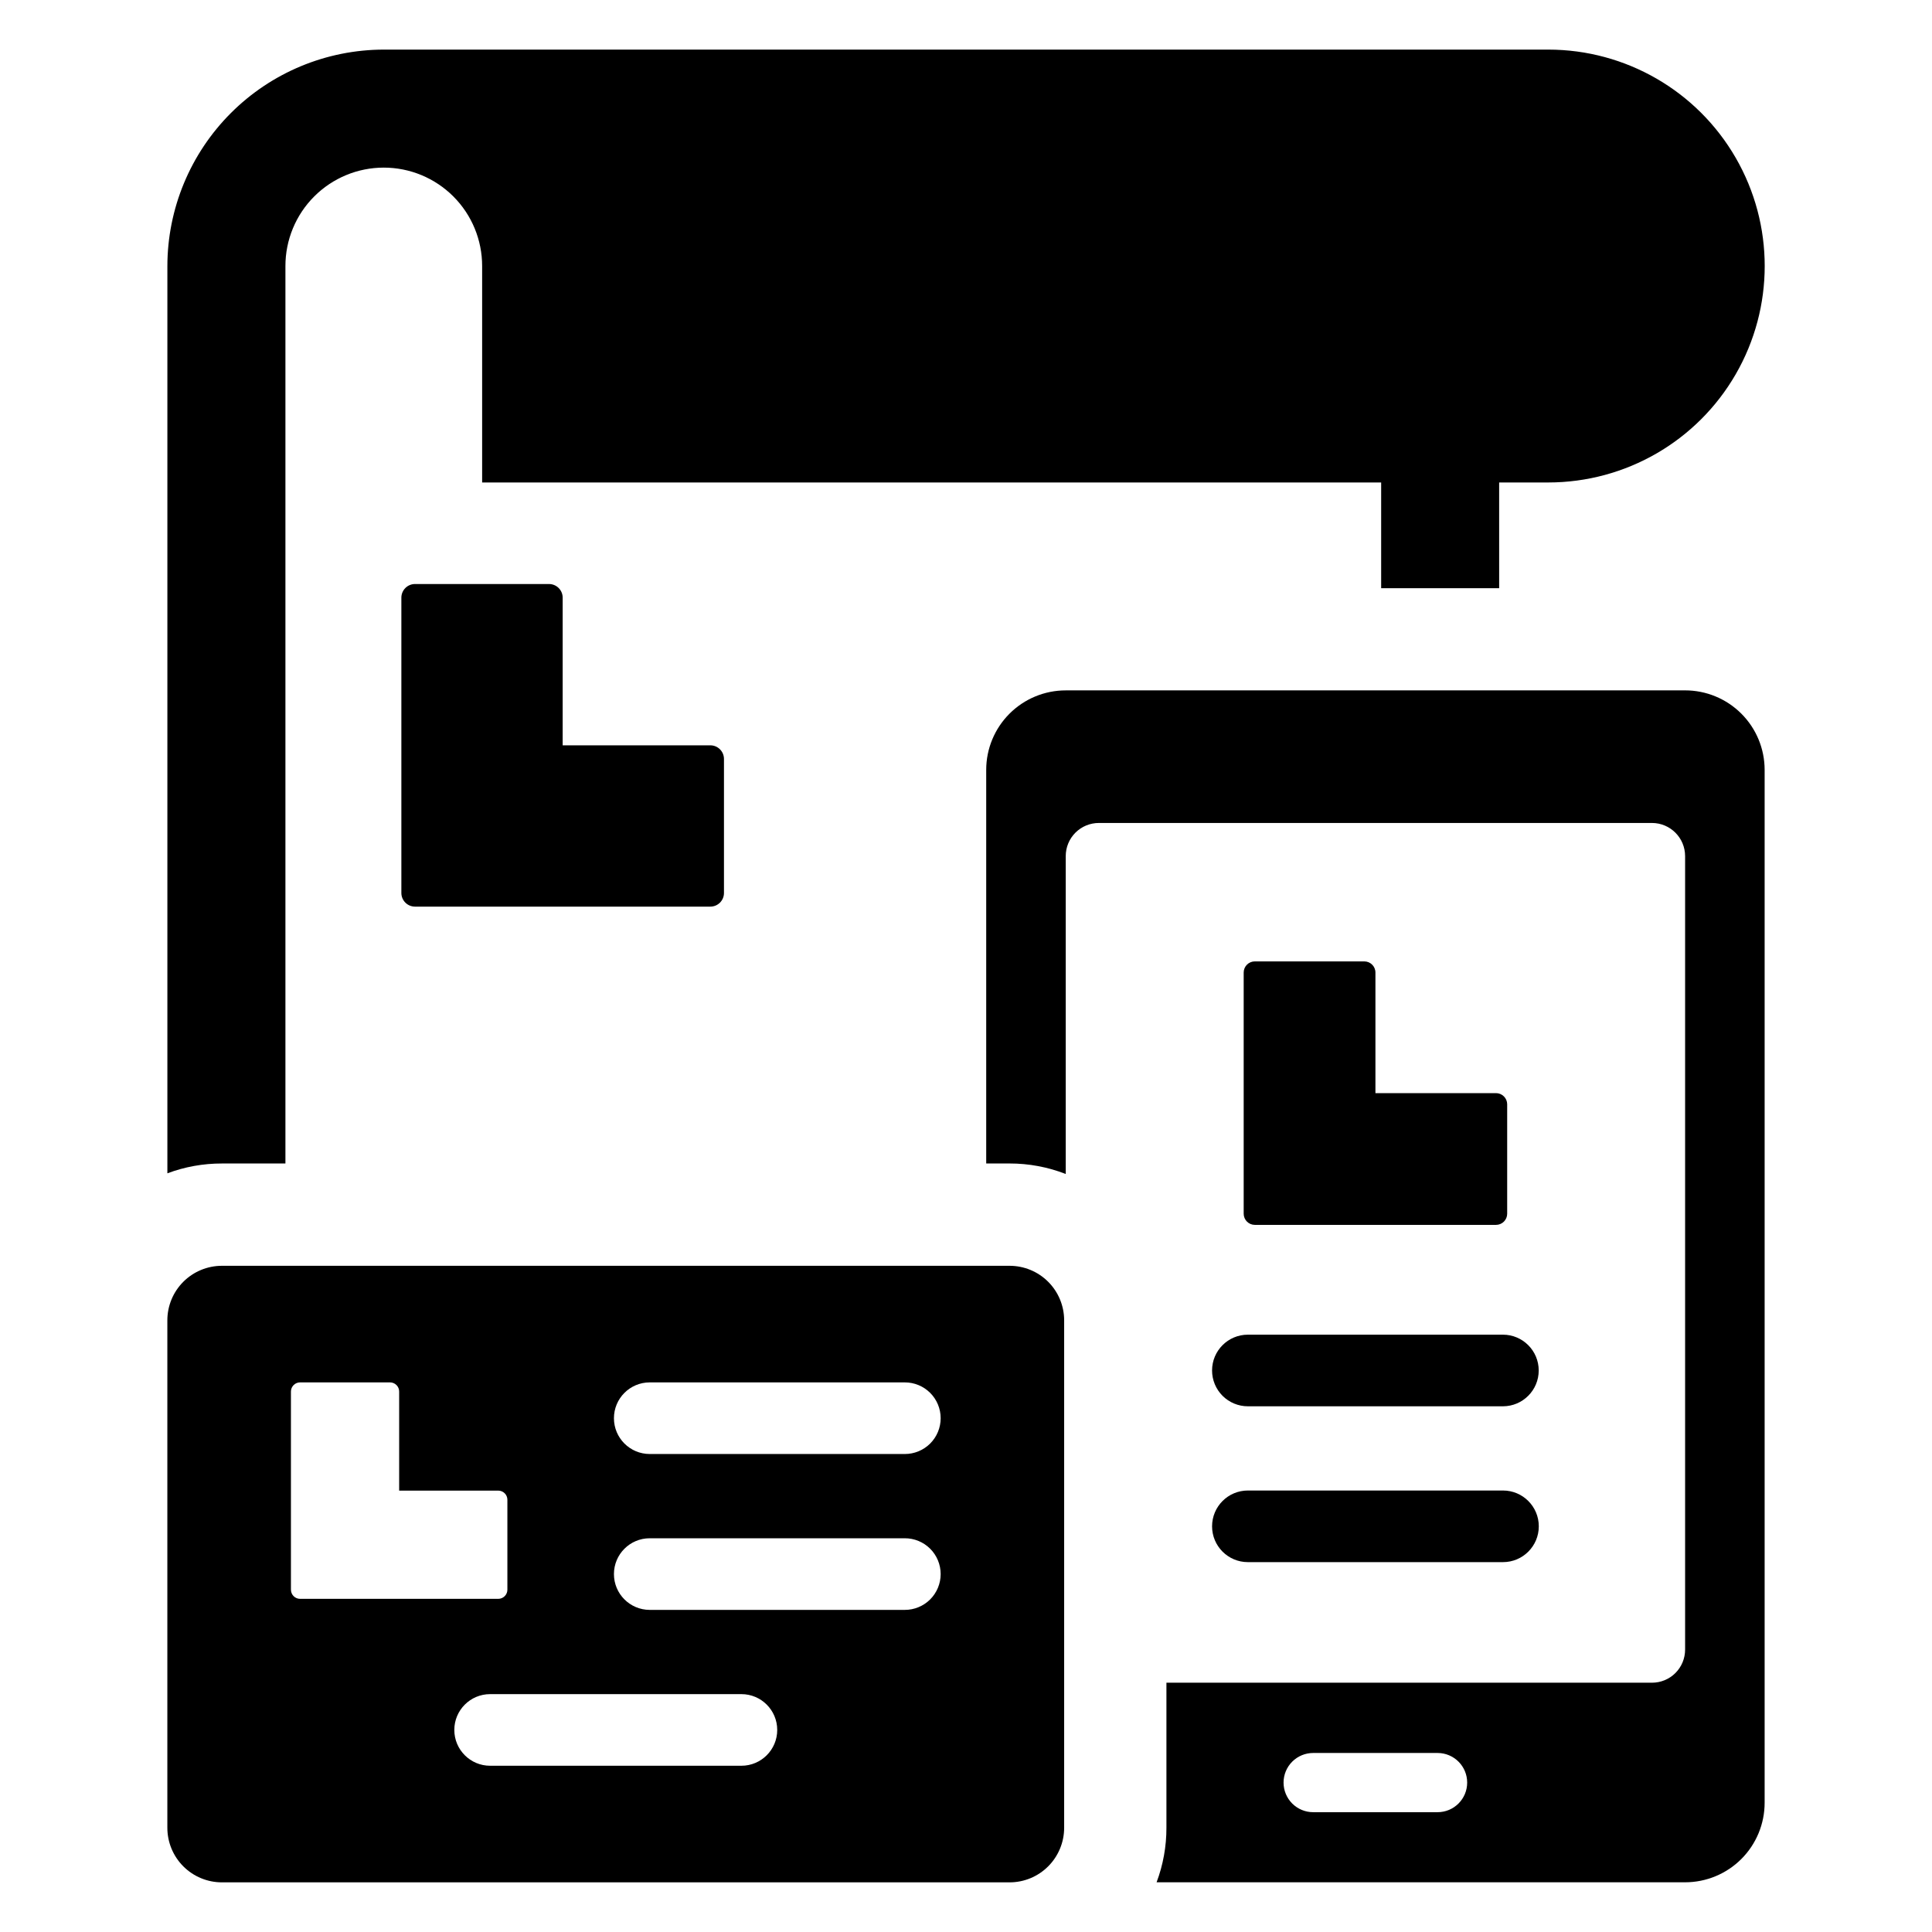
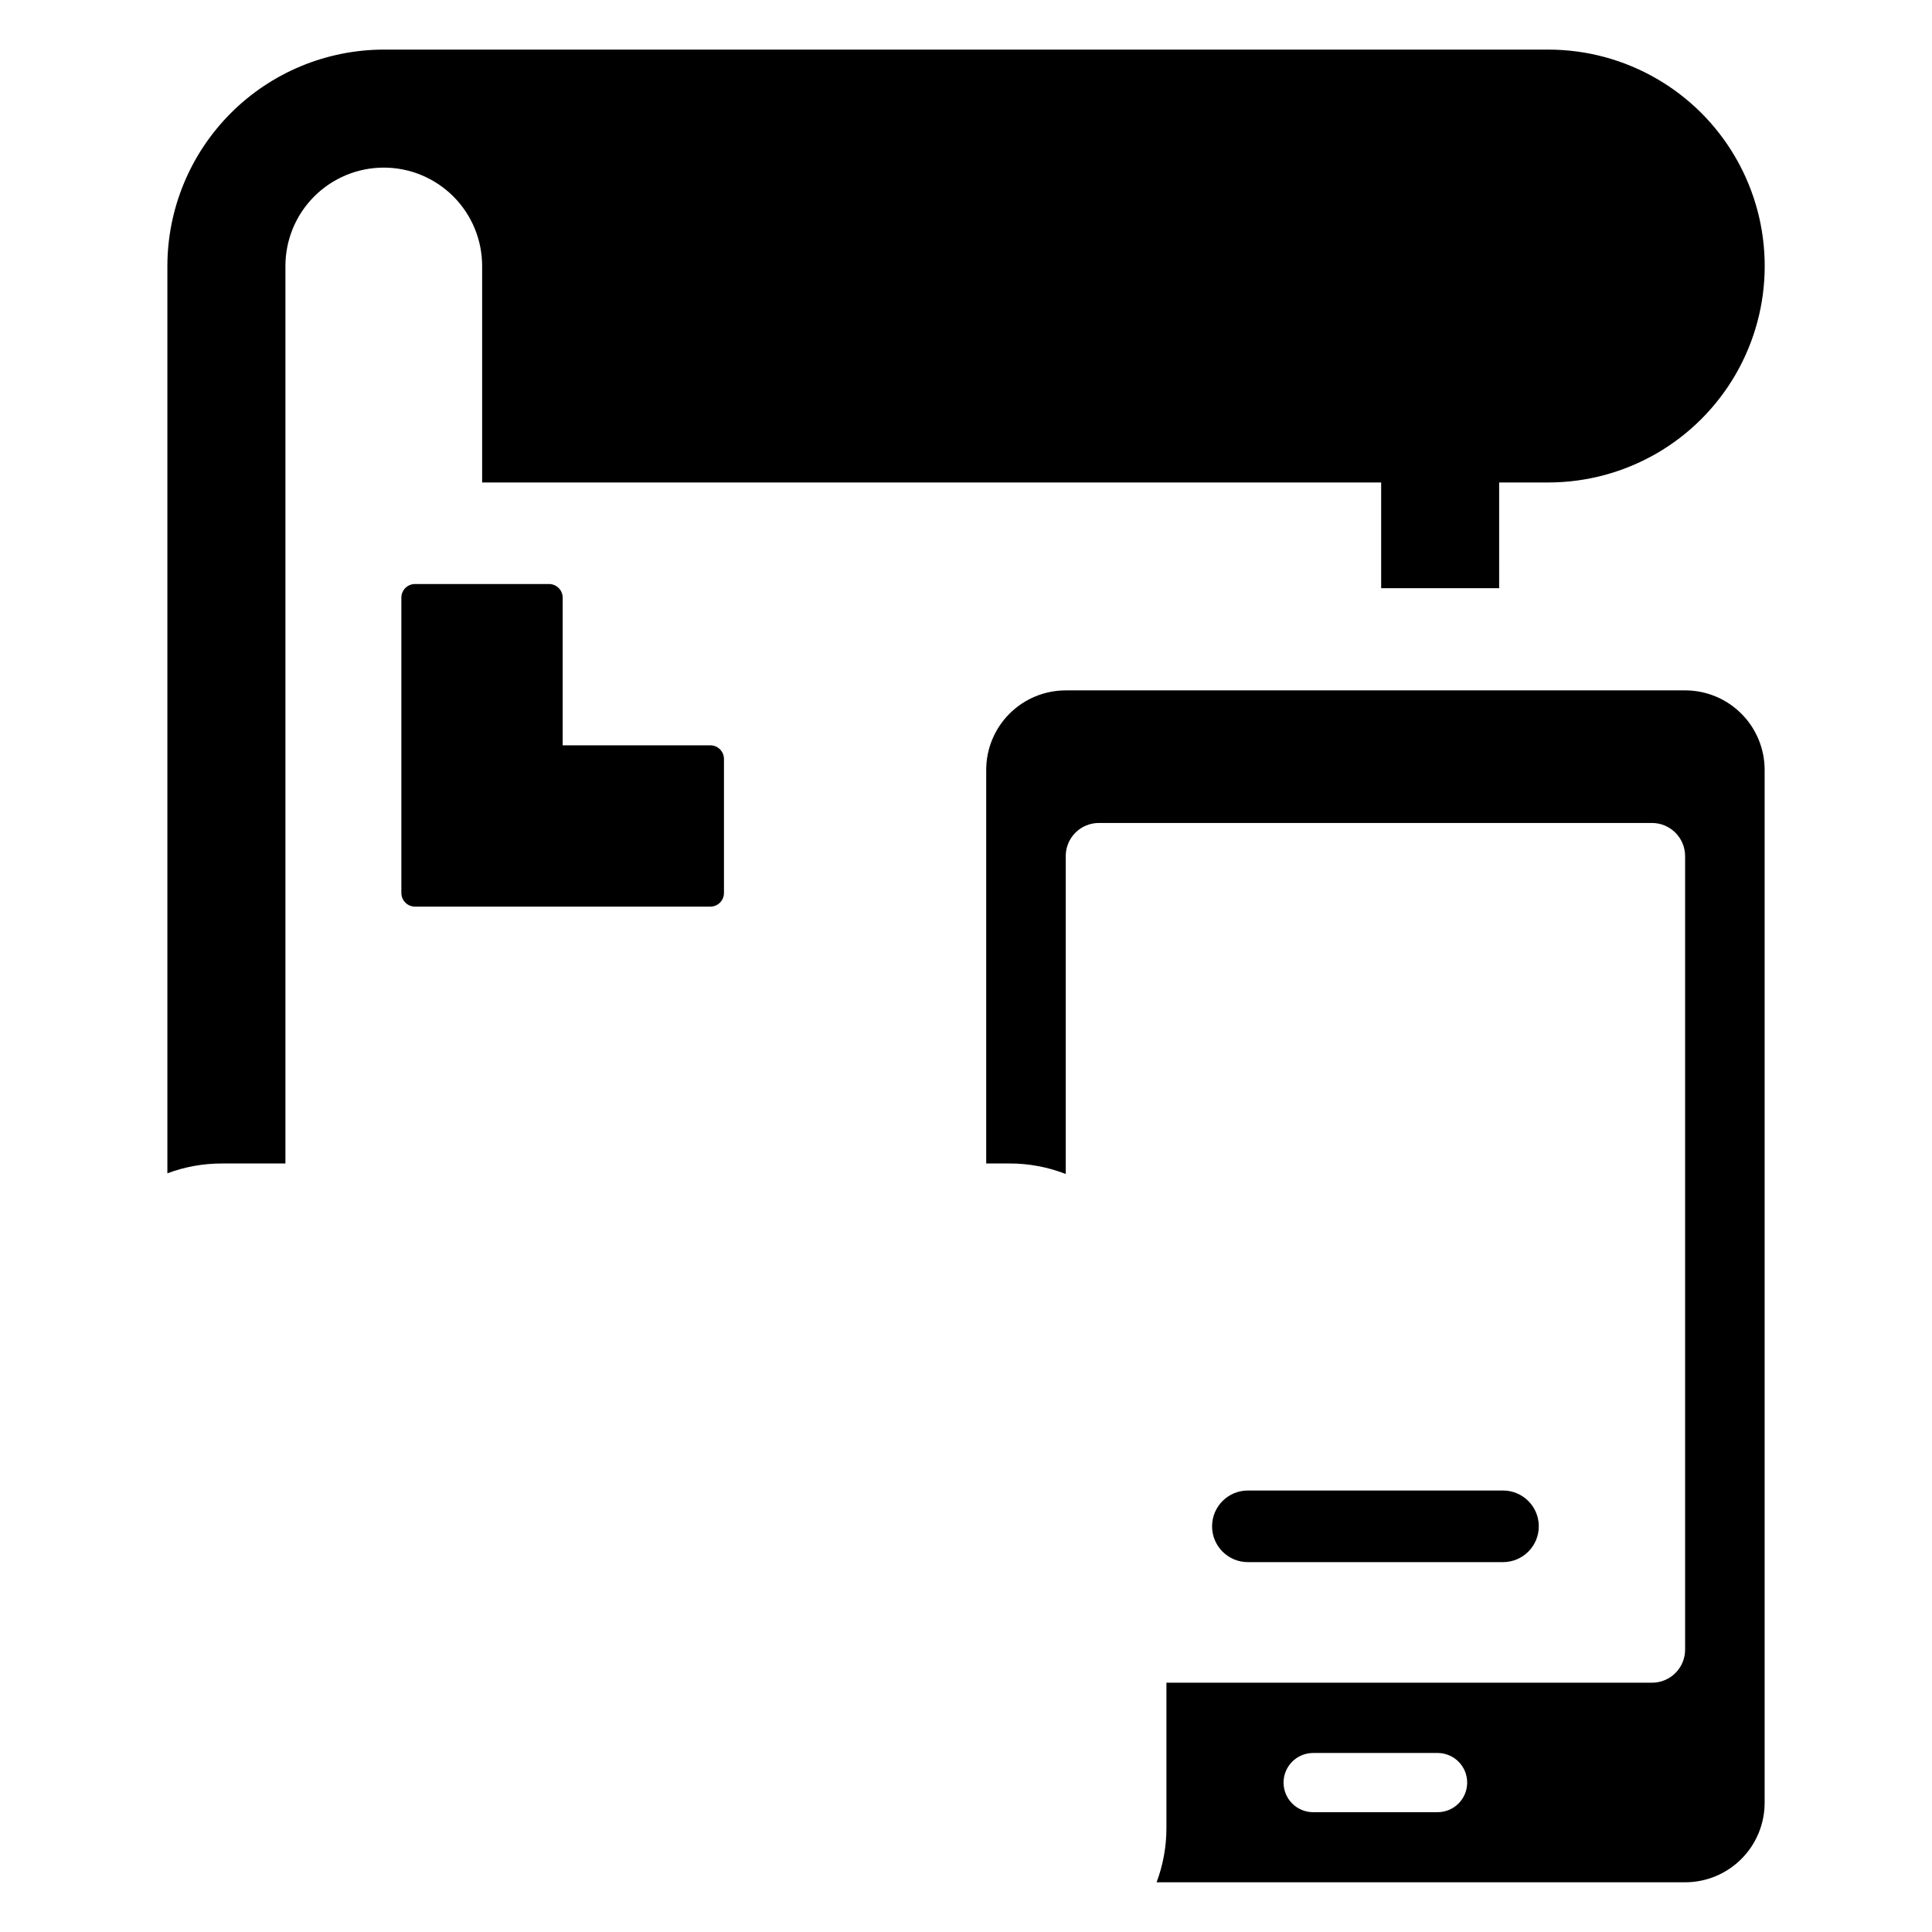
<svg xmlns="http://www.w3.org/2000/svg" fill="#000000" width="800px" height="800px" version="1.1" viewBox="144 144 512 512">
  <g>
    <path d="m590.57 326.96h-164.14c-5.59 0-10.949 2.219-14.902 6.172s-6.176 9.312-6.172 14.902v104.3h6.184-0.004c5.098-0.008 10.148 0.934 14.895 2.785v-84.238c-0.004-2.332 0.922-4.57 2.57-6.219 1.648-1.645 3.887-2.57 6.215-2.566h146.57c4.852 0.004 8.781 3.934 8.785 8.785v210.27c0.004 2.328-0.918 4.566-2.566 6.215-1.648 1.648-3.887 2.574-6.219 2.57h-128.67v38.43c0.012 4.938-0.871 9.836-2.606 14.461h140.06c5.59 0 10.953-2.219 14.906-6.172 3.953-3.953 6.172-9.316 6.172-14.906v-273.72c0-5.59-2.219-10.949-6.172-14.902-3.953-3.953-9.316-6.172-14.906-6.172zm-65.582 297.29h-32.973c-2.082 0.004-4.082-0.82-5.559-2.293-1.473-1.473-2.301-3.469-2.301-5.555 0-2.082 0.828-4.082 2.301-5.551 1.477-1.473 3.477-2.297 5.559-2.293h32.973c4.328 0.012 7.828 3.519 7.828 7.844 0 4.328-3.5 7.836-7.828 7.848z" />
    <path d="m219.64 452.34v-237.82c-0.008-6.922 2.734-13.559 7.625-18.453 4.887-4.894 11.523-7.648 18.441-7.648s13.555 2.754 18.445 7.648c4.887 4.894 7.629 11.531 7.621 18.453v57.34h238.25v28.02h31.273l-0.004-28.02h13.016c20.492 0 39.43-10.934 49.676-28.68s10.246-39.613 0-57.359-29.184-28.676-49.676-28.676h-308.61c-15.207 0.023-29.781 6.078-40.527 16.832-10.75 10.758-16.797 25.336-16.812 40.543v240.42c4.625-1.734 9.523-2.613 14.461-2.602z" />
    <path d="m289.5 298.77h-35.516c-0.961 0-1.879 0.383-2.559 1.059-0.676 0.68-1.059 1.598-1.059 2.559v78.262c0 0.957 0.383 1.879 1.059 2.555 0.68 0.68 1.598 1.059 2.559 1.059h78.262c1.996 0 3.613-1.617 3.613-3.613v-35.516c0-1.996-1.617-3.617-3.613-3.617h-39.133v-39.129c0-0.961-0.379-1.879-1.059-2.559-0.68-0.676-1.598-1.059-2.555-1.059z" />
-     <path d="m505.55 398.78h-29.008c-0.781 0-1.535 0.309-2.086 0.863-0.555 0.555-0.867 1.305-0.867 2.086v63.922c0 0.785 0.312 1.535 0.867 2.09 0.551 0.551 1.305 0.863 2.086 0.863h63.922c0.781 0 1.531-0.312 2.086-0.863 0.555-0.555 0.867-1.305 0.867-2.09v-29.008c0-0.781-0.312-1.535-0.867-2.086-0.555-0.555-1.305-0.867-2.086-0.867h-31.961v-31.961c0-1.629-1.324-2.949-2.953-2.949z" />
-     <path d="m465.21 507.19c0 2.519 1 4.934 2.777 6.711 1.781 1.781 4.195 2.781 6.711 2.781h67.609c5.231-0.012 9.469-4.258 9.469-9.492s-4.238-9.48-9.469-9.488h-67.609c-5.242 0-9.488 4.246-9.488 9.488z" />
    <path d="m474.7 557.98h67.609c5.238 0 9.488-4.246 9.488-9.488 0-5.242-4.25-9.492-9.488-9.492h-67.609c-5.242 0-9.488 4.25-9.488 9.492 0 5.242 4.246 9.488 9.488 9.488z" />
-     <path d="m411.55 479.45h-208.74c-3.836 0-7.512 1.523-10.227 4.234-2.711 2.711-4.234 6.391-4.234 10.227v134.47c0 3.832 1.523 7.512 4.234 10.223 2.715 2.715 6.391 4.238 10.227 4.238h208.74c3.836 0 7.516-1.523 10.227-4.238 2.711-2.711 4.234-6.391 4.234-10.223v-134.47c0-3.836-1.523-7.516-4.234-10.227-2.711-2.711-6.391-4.234-10.227-4.234zm-190.45 85.832v-52.508c0-0.645 0.258-1.262 0.711-1.715 0.457-0.457 1.074-0.711 1.715-0.711h23.828c0.645 0 1.262 0.254 1.719 0.711 0.453 0.453 0.707 1.07 0.707 1.715v26.254h26.254c0.645 0 1.262 0.254 1.715 0.711 0.457 0.453 0.711 1.07 0.711 1.715v23.828c0 0.645-0.254 1.262-0.711 1.715-0.453 0.457-1.07 0.711-1.715 0.711h-52.508c-1.34 0-2.426-1.086-2.426-2.426zm119.38 46.66h-66.594c-5.242 0-9.488-4.25-9.488-9.488 0-5.242 4.246-9.492 9.488-9.492h66.594c5.242 0 9.492 4.25 9.492 9.492 0 5.238-4.25 9.488-9.492 9.488zm43.293-41.309-67.605 0.004c-5.234-0.012-9.469-4.258-9.469-9.492 0-5.234 4.234-9.48 9.469-9.488h67.605c2.523-0.008 4.941 0.992 6.727 2.769 1.781 1.781 2.785 4.199 2.785 6.719 0 2.519-1.004 4.938-2.785 6.719-1.785 1.781-4.203 2.777-6.727 2.773zm0-41.309-67.605 0.004c-5.234-0.012-9.469-4.258-9.469-9.488 0-5.234 4.234-9.48 9.469-9.492h67.605c2.523-0.004 4.941 0.992 6.727 2.773 1.781 1.781 2.785 4.195 2.785 6.719 0 2.519-1.004 4.938-2.785 6.715-1.785 1.781-4.203 2.777-6.727 2.773z" />
  </g>
</svg>